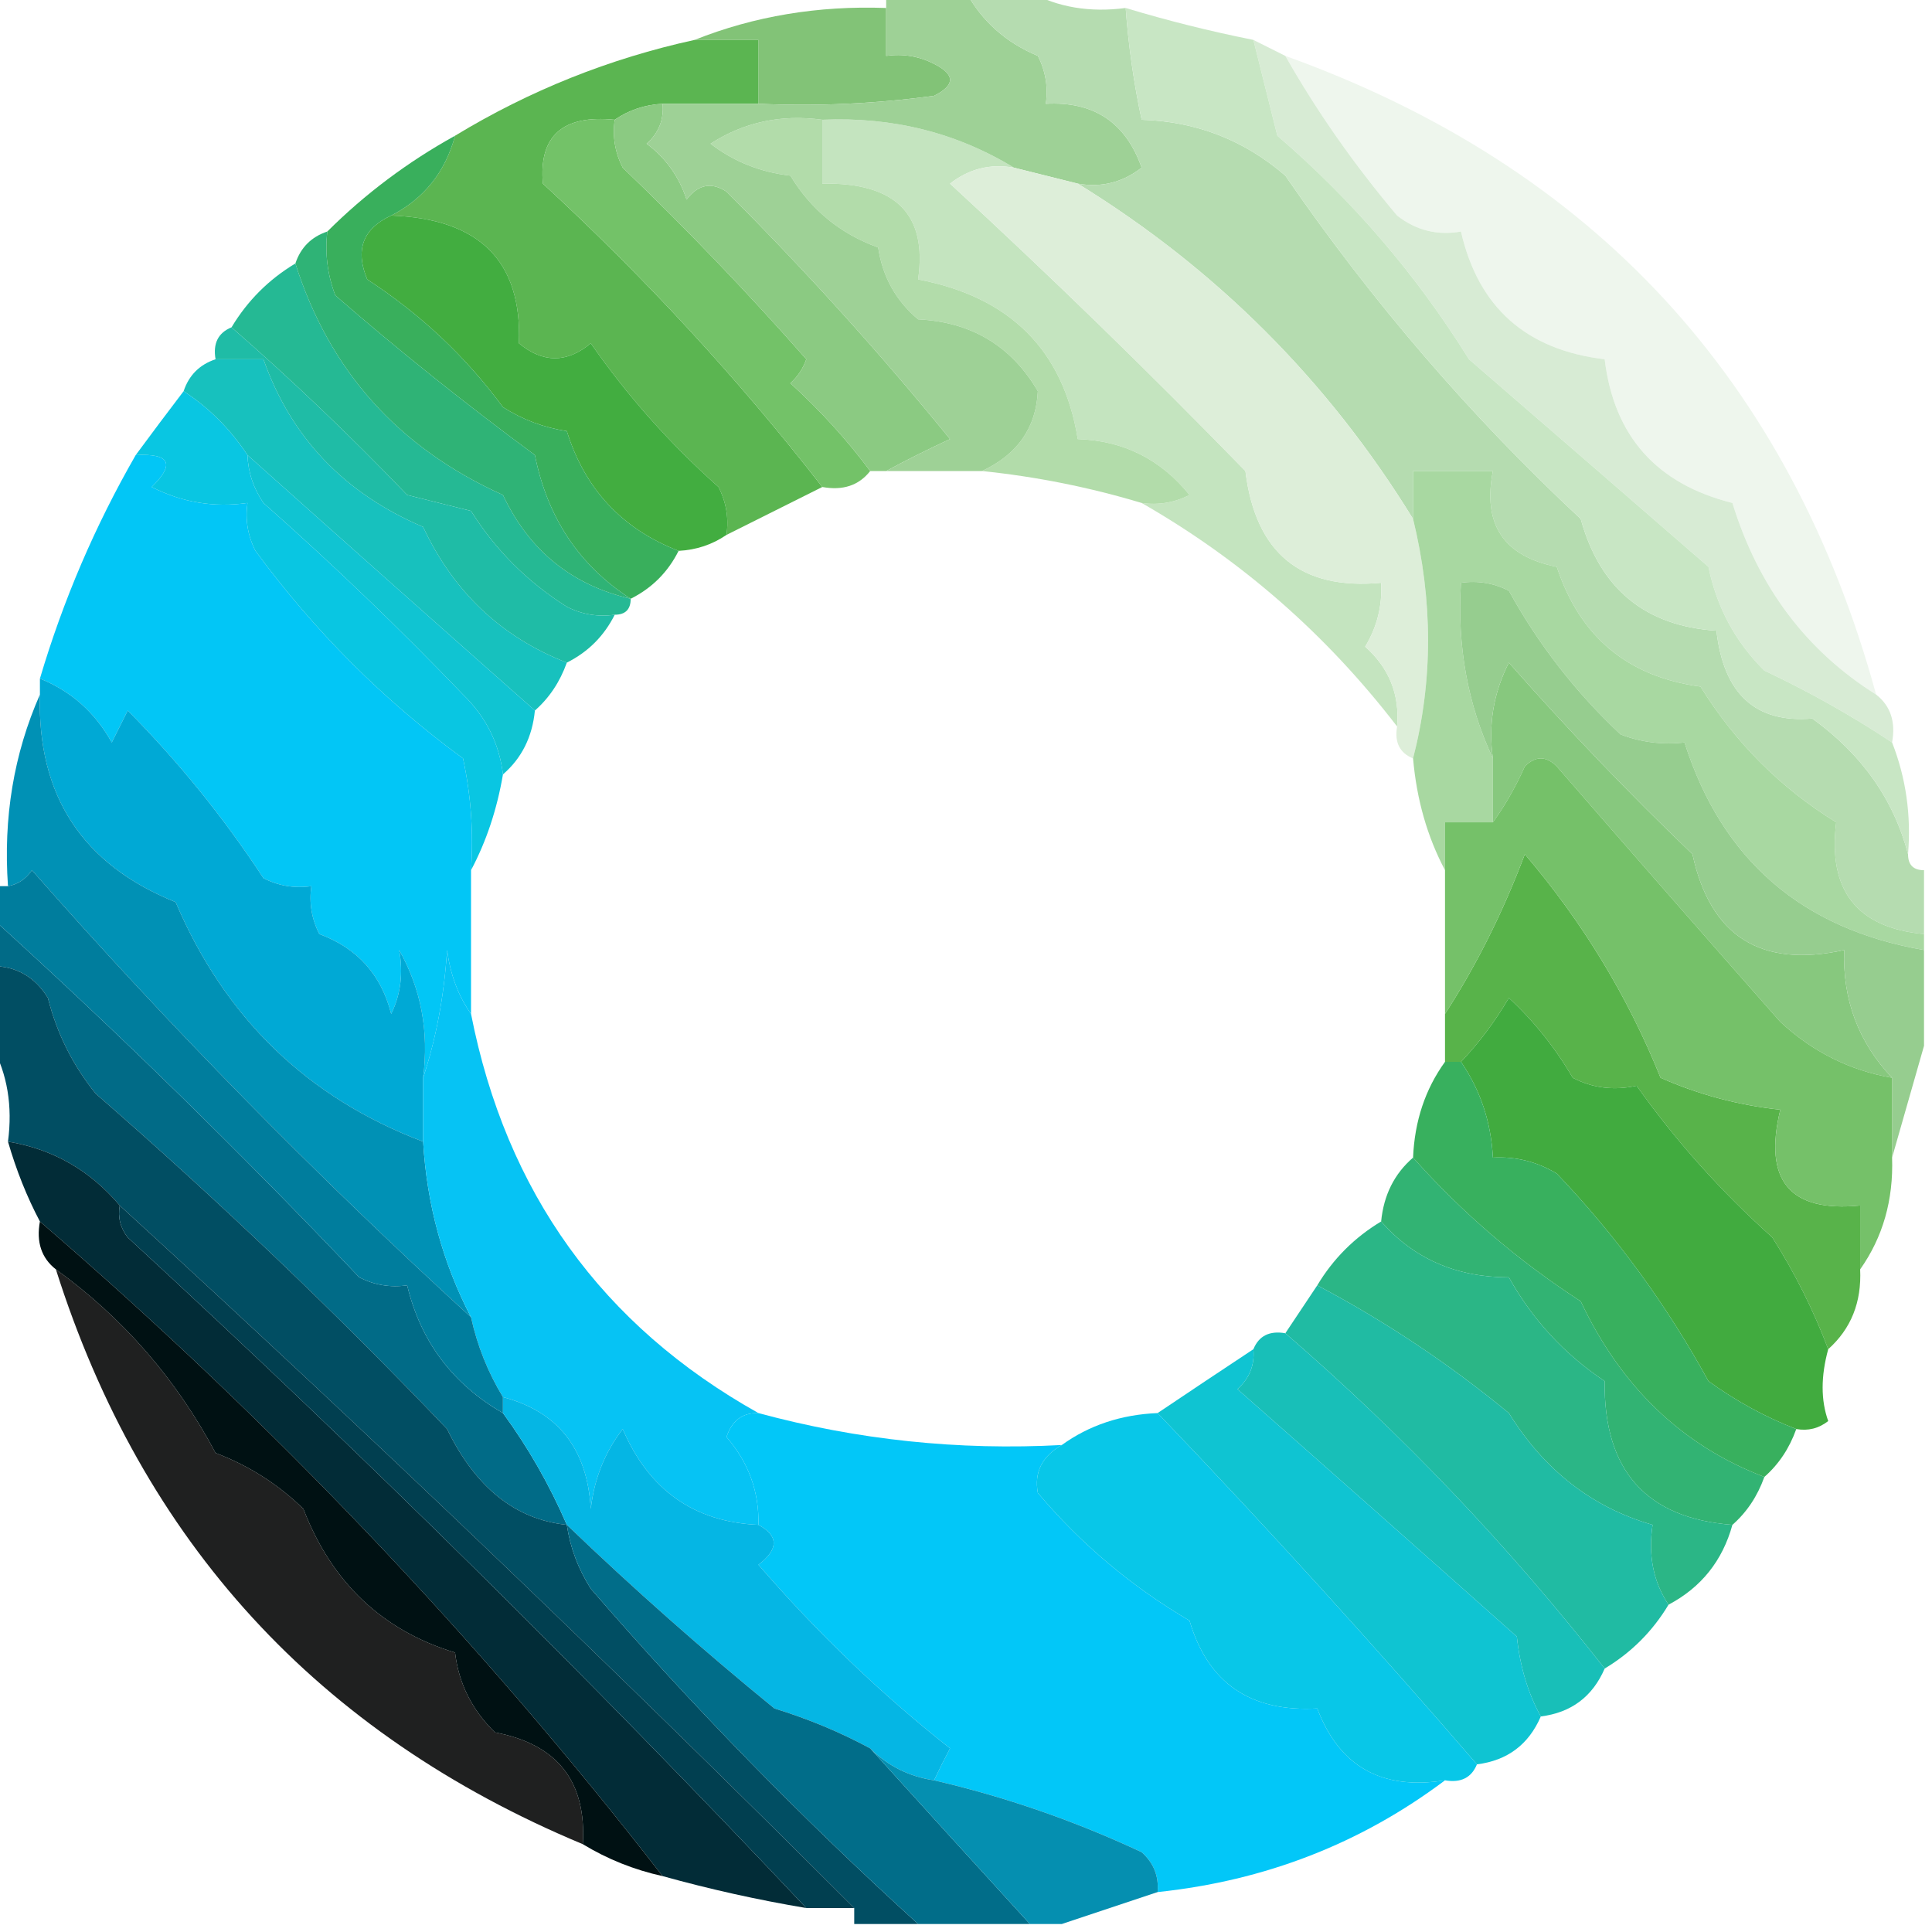
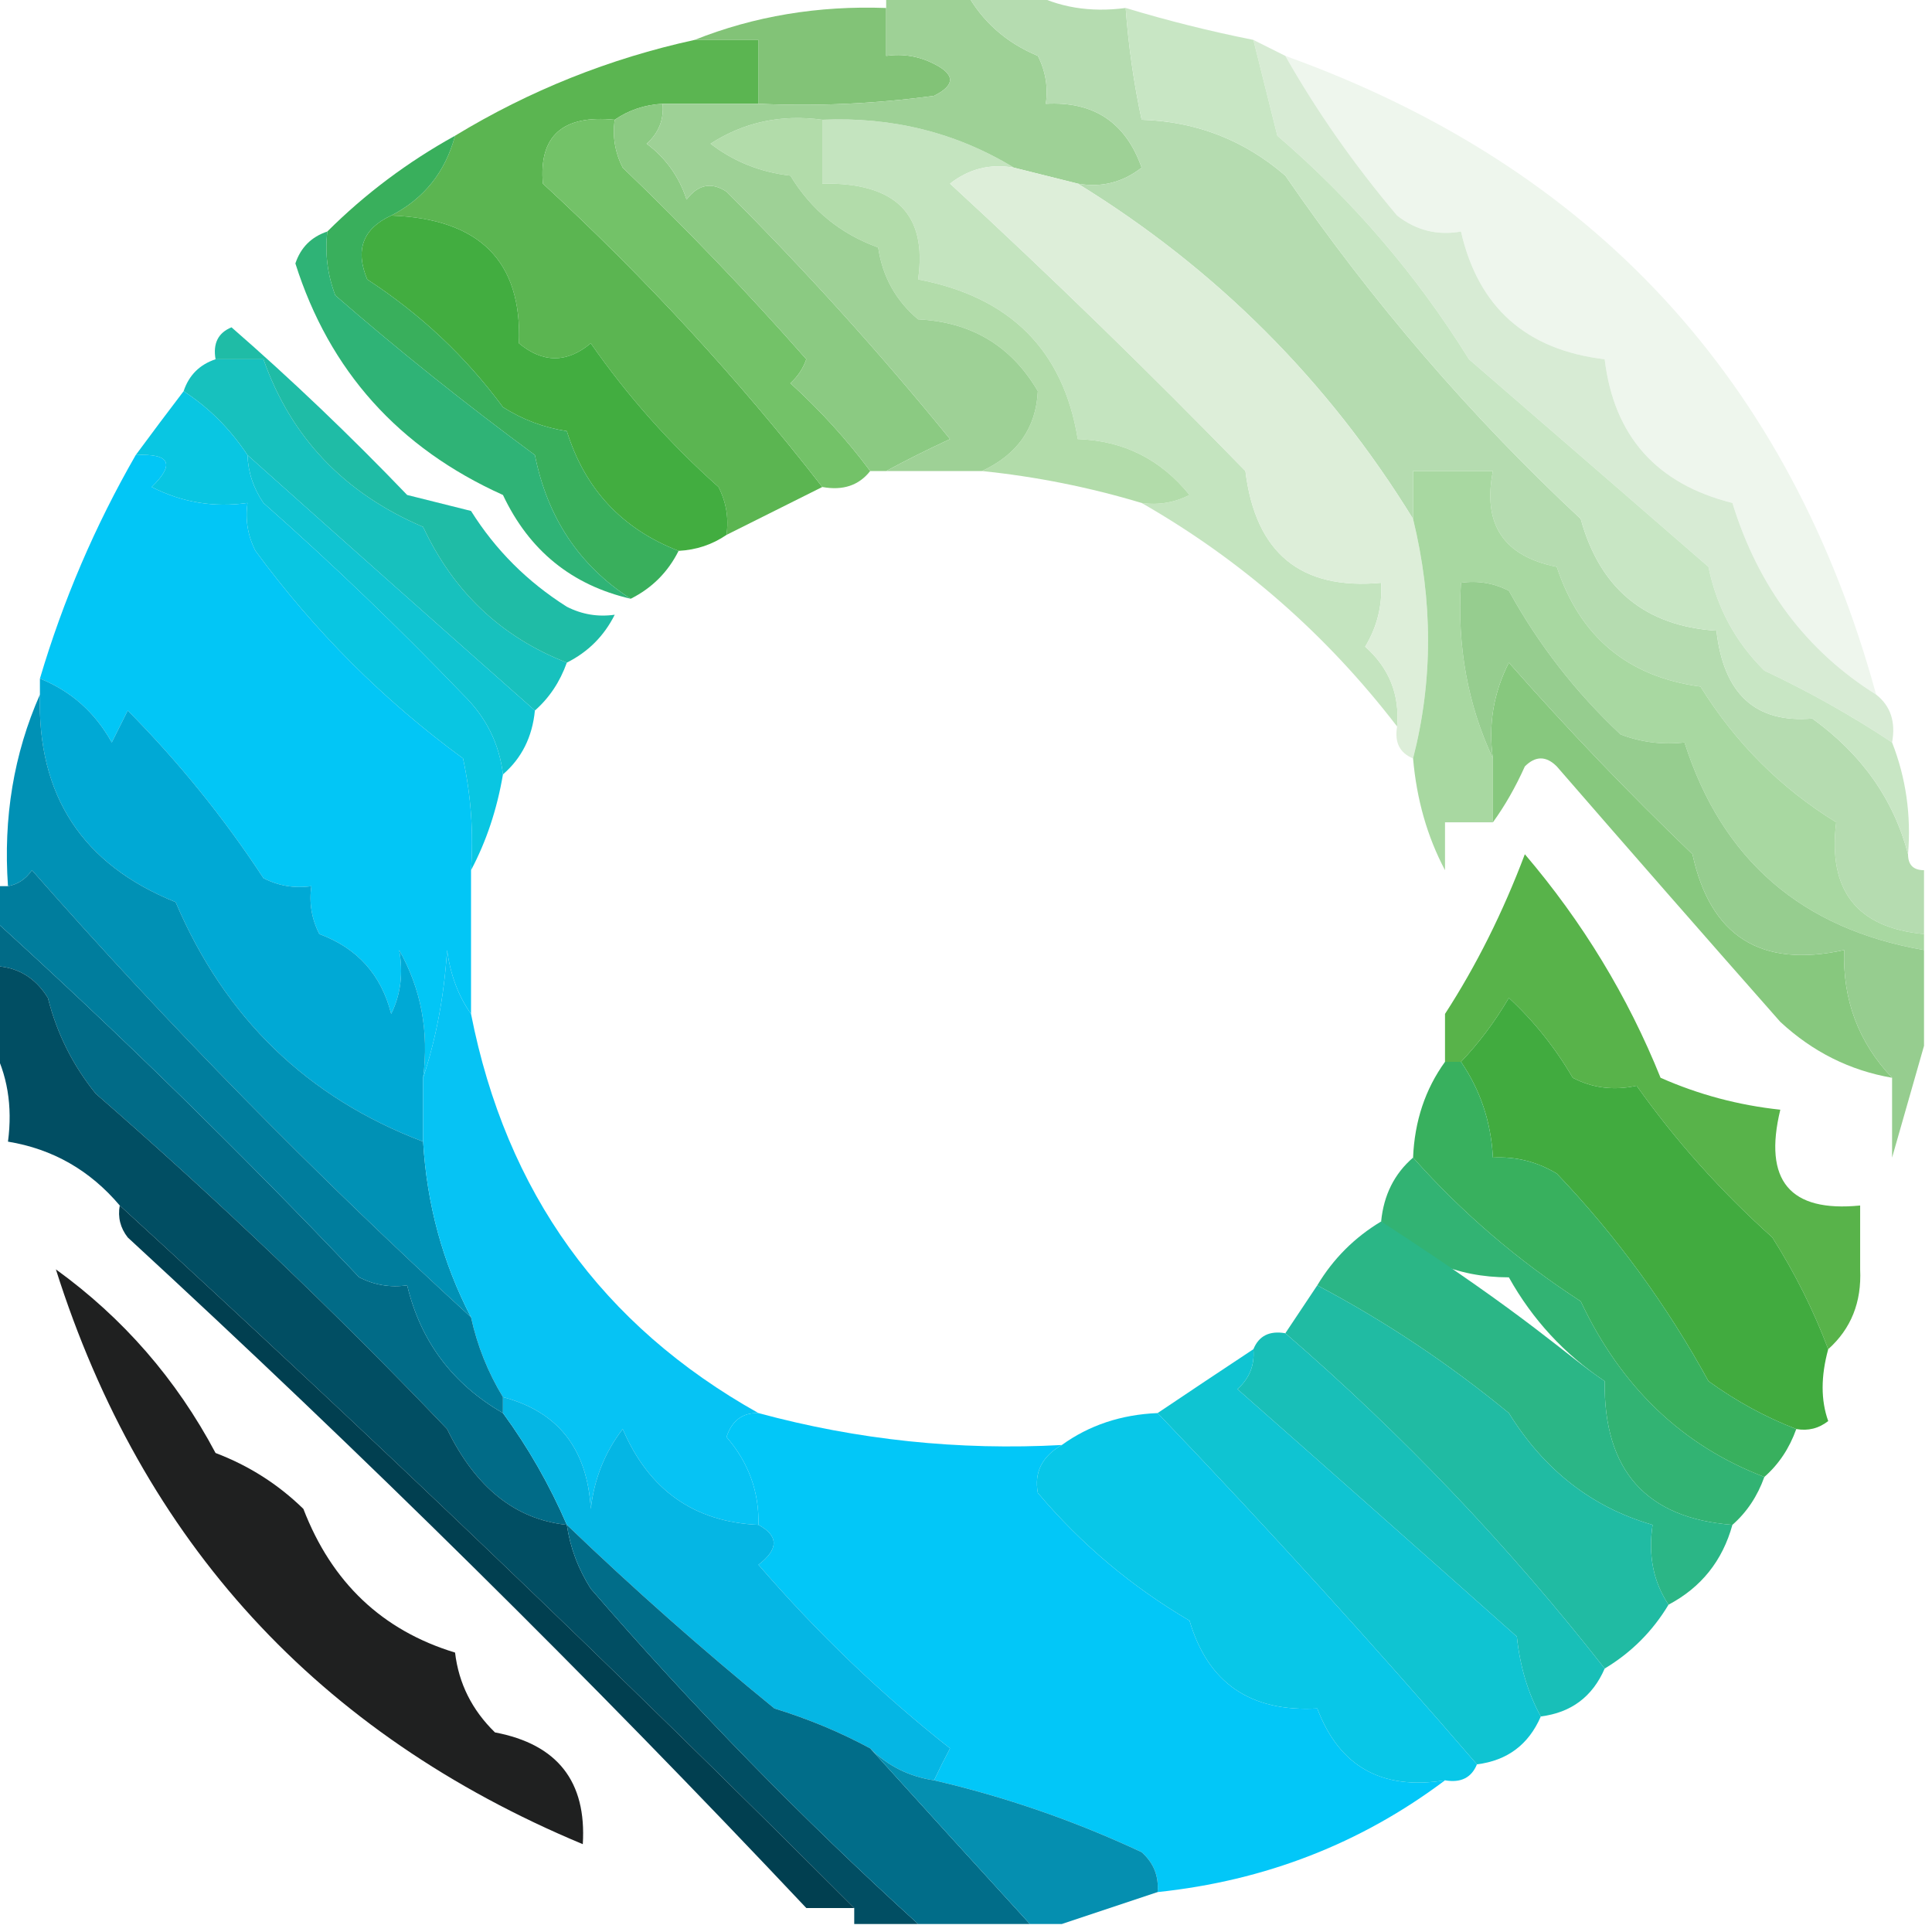
<svg xmlns="http://www.w3.org/2000/svg" version="1.1" width="121px" height="121px" style="shape-rendering:geometricPrecision; text-rendering:geometricPrecision; image-rendering:optimizeQuality; fill-rule:evenodd; clip-rule:evenodd">
  <g>
    <path style="opacity:1" fill="#82c377" d="M 55.5,0.5 C 55.5,1.5 55.5,2.5 55.5,3.5C 56.552,3.351 57.552,3.517 58.5,4C 59.833,4.667 59.833,5.333 58.5,6C 54.848,6.499 51.182,6.665 47.5,6.5C 47.5,5.167 47.5,3.833 47.5,2.5C 46.167,2.5 44.833,2.5 43.5,2.5C 47.236,1.011 51.236,0.344 55.5,0.5 Z" />
  </g>
  <g>
    <path style="opacity:1" fill="#eef6ed" d="M 80.5,3.5 C 99.77,10.436 112.103,23.769 117.5,43.5C 113.118,40.753 110.118,36.753 108.5,31.5C 103.747,30.311 101.08,27.311 100.5,22.5C 95.586,21.916 92.586,19.249 91.5,14.5C 90.022,14.762 88.689,14.429 87.5,13.5C 84.797,10.296 82.464,6.963 80.5,3.5 Z" />
  </g>
  <g>
    <path style="opacity:1" fill="#5bb551" d="M 43.5,2.5 C 44.833,2.5 46.167,2.5 47.5,2.5C 47.5,3.833 47.5,5.167 47.5,6.5C 45.5,6.5 43.5,6.5 41.5,6.5C 40.391,6.557 39.391,6.89 38.5,7.5C 35.243,7.174 33.743,8.507 34,11.5C 40.429,17.423 46.263,23.757 51.5,30.5C 49.5,31.5 47.5,32.5 45.5,33.5C 45.65,32.448 45.483,31.448 45,30.5C 41.962,27.797 39.295,24.797 37,21.5C 35.506,22.747 34.006,22.747 32.5,21.5C 32.702,16.365 30.035,13.698 24.5,13.5C 26.555,12.441 27.889,10.775 28.5,8.5C 33.168,5.666 38.168,3.666 43.5,2.5 Z" />
  </g>
  <g>
    <path style="opacity:1" fill="#73c268" d="M 38.5,7.5 C 38.35,8.552 38.517,9.552 39,10.5C 43.016,14.348 46.849,18.348 50.5,22.5C 50.291,23.086 49.957,23.586 49.5,24C 51.373,25.704 53.04,27.537 54.5,29.5C 53.791,30.404 52.791,30.737 51.5,30.5C 46.263,23.757 40.429,17.423 34,11.5C 33.743,8.507 35.243,7.174 38.5,7.5 Z" />
  </g>
  <g>
    <path style="opacity:1" fill="#c4e4bf" d="M 51.5,7.5 C 55.902,7.308 59.902,8.308 63.5,10.5C 62.022,10.238 60.689,10.571 59.5,11.5C 65.819,17.319 71.986,23.319 78,29.5C 78.628,34.635 81.461,36.968 86.5,36.5C 86.579,37.931 86.246,39.264 85.5,40.5C 87.005,41.842 87.671,43.508 87.5,45.5C 83.08,39.744 77.747,35.078 71.5,31.5C 72.552,31.649 73.552,31.483 74.5,31C 72.691,28.762 70.358,27.595 67.5,27.5C 66.598,21.931 63.265,18.597 57.5,17.5C 58.093,13.419 56.093,11.419 51.5,11.5C 51.5,10.167 51.5,8.833 51.5,7.5 Z" />
  </g>
  <g>
    <path style="opacity:1" fill="#8bca82" d="M 41.5,6.5 C 41.586,7.496 41.252,8.329 40.5,9C 41.701,9.903 42.535,11.069 43,12.5C 43.718,11.549 44.551,11.383 45.5,12C 50.465,16.963 55.132,22.129 59.5,27.5C 58.051,28.172 56.718,28.839 55.5,29.5C 55.167,29.5 54.833,29.5 54.5,29.5C 53.04,27.537 51.373,25.704 49.5,24C 49.957,23.586 50.291,23.086 50.5,22.5C 46.849,18.348 43.016,14.348 39,10.5C 38.517,9.552 38.35,8.552 38.5,7.5C 39.391,6.89 40.391,6.557 41.5,6.5 Z" />
  </g>
  <g>
    <path style="opacity:1" fill="#42ad40" d="M 24.5,13.5 C 30.035,13.698 32.702,16.365 32.5,21.5C 34.006,22.747 35.506,22.747 37,21.5C 39.295,24.797 41.962,27.797 45,30.5C 45.483,31.448 45.65,32.448 45.5,33.5C 44.609,34.11 43.609,34.443 42.5,34.5C 38.963,33.13 36.63,30.63 35.5,27C 34.062,26.781 32.729,26.281 31.5,25.5C 29.172,22.34 26.339,19.673 23,17.5C 22.227,15.648 22.727,14.314 24.5,13.5 Z" />
  </g>
  <g>
    <path style="opacity:1" fill="#b2dcaa" d="M 51.5,7.5 C 51.5,8.833 51.5,10.167 51.5,11.5C 56.093,11.419 58.093,13.419 57.5,17.5C 63.265,18.597 66.598,21.931 67.5,27.5C 70.358,27.595 72.691,28.762 74.5,31C 73.552,31.483 72.552,31.649 71.5,31.5C 68.237,30.518 64.903,29.851 61.5,29.5C 63.722,28.464 64.888,26.797 65,24.5C 63.34,21.664 60.84,20.164 57.5,20C 56.107,18.829 55.273,17.329 55,15.5C 52.638,14.648 50.805,13.148 49.5,11C 47.616,10.784 45.949,10.117 44.5,9C 46.594,7.648 48.927,7.148 51.5,7.5 Z" />
  </g>
  <g>
    <path style="opacity:1" fill="#9ed196" d="M 55.5,-0.5 C 57.167,-0.5 58.833,-0.5 60.5,-0.5C 61.508,1.339 63.008,2.672 65,3.5C 65.483,4.448 65.65,5.448 65.5,6.5C 68.504,6.335 70.504,7.668 71.5,10.5C 70.311,11.429 68.978,11.762 67.5,11.5C 66.167,11.167 64.833,10.833 63.5,10.5C 59.902,8.308 55.902,7.308 51.5,7.5C 48.927,7.148 46.594,7.648 44.5,9C 45.949,10.117 47.616,10.784 49.5,11C 50.805,13.148 52.638,14.648 55,15.5C 55.273,17.329 56.107,18.829 57.5,20C 60.84,20.164 63.34,21.664 65,24.5C 64.888,26.797 63.722,28.464 61.5,29.5C 59.5,29.5 57.5,29.5 55.5,29.5C 56.718,28.839 58.051,28.172 59.5,27.5C 55.132,22.129 50.465,16.963 45.5,12C 44.551,11.383 43.718,11.549 43,12.5C 42.535,11.069 41.701,9.903 40.5,9C 41.252,8.329 41.586,7.496 41.5,6.5C 43.5,6.5 45.5,6.5 47.5,6.5C 51.182,6.665 54.848,6.499 58.5,6C 59.833,5.333 59.833,4.667 58.5,4C 57.552,3.517 56.552,3.351 55.5,3.5C 55.5,2.5 55.5,1.5 55.5,0.5C 55.5,0.167 55.5,-0.167 55.5,-0.5 Z" />
  </g>
  <g>
-     <path style="opacity:1" fill="#25b994" d="M 18.5,16.5 C 20.629,23.224 24.962,28.057 31.5,31C 33.141,34.479 35.808,36.646 39.5,37.5C 39.5,38.167 39.167,38.5 38.5,38.5C 37.448,38.65 36.448,38.483 35.5,38C 33.027,36.438 31.027,34.438 29.5,32C 28.167,31.667 26.833,31.333 25.5,31C 21.921,27.27 18.254,23.77 14.5,20.5C 15.5,18.833 16.833,17.5 18.5,16.5 Z" />
-   </g>
+     </g>
  <g>
    <path style="opacity:1" fill="#b5dcb0" d="M 60.5,-0.5 C 61.833,-0.5 63.167,-0.5 64.5,-0.5C 66.265,0.461 68.265,0.795 70.5,0.5C 70.674,2.861 71.007,5.194 71.5,7.5C 74.919,7.604 77.919,8.771 80.5,11C 85.933,18.9 92.1,26.066 99,32.5C 100.205,36.877 103.039,39.21 107.5,39.5C 107.949,43.467 109.949,45.3 113.5,45C 116.601,47.234 118.601,50.068 119.5,53.5C 119.5,54.167 119.833,54.5 120.5,54.5C 120.5,55.833 120.5,57.167 120.5,58.5C 116.302,58.108 114.468,55.775 115,51.5C 111.535,49.368 108.701,46.535 106.5,43C 101.948,42.387 98.948,39.887 97.5,35.5C 94.176,34.841 92.843,32.841 93.5,29.5C 91.833,29.5 90.167,29.5 88.5,29.5C 88.5,30.5 88.5,31.5 88.5,32.5C 83.167,23.833 76.167,16.833 67.5,11.5C 68.978,11.762 70.311,11.429 71.5,10.5C 70.504,7.668 68.504,6.335 65.5,6.5C 65.65,5.448 65.483,4.448 65,3.5C 63.008,2.672 61.508,1.339 60.5,-0.5 Z" />
  </g>
  <g>
    <path style="opacity:1" fill="#d7ebd4" d="M 78.5,2.5 C 79.167,2.833 79.833,3.167 80.5,3.5C 82.464,6.963 84.797,10.296 87.5,13.5C 88.689,14.429 90.022,14.762 91.5,14.5C 92.586,19.249 95.586,21.916 100.5,22.5C 101.08,27.311 103.747,30.311 108.5,31.5C 110.118,36.753 113.118,40.753 117.5,43.5C 118.404,44.209 118.737,45.209 118.5,46.5C 115.975,44.823 113.309,43.323 110.5,42C 108.683,40.2 107.516,38.034 107,35.5C 101.968,31.13 96.968,26.797 92,22.5C 88.719,17.219 84.719,12.553 80,8.5C 79.495,6.482 78.995,4.482 78.5,2.5 Z" />
  </g>
  <g>
    <path style="opacity:1" fill="#ddeed9" d="M 63.5,10.5 C 64.833,10.833 66.167,11.167 67.5,11.5C 76.167,16.833 83.167,23.833 88.5,32.5C 89.751,37.631 89.751,42.631 88.5,47.5C 87.662,47.158 87.328,46.492 87.5,45.5C 87.671,43.508 87.005,41.842 85.5,40.5C 86.246,39.264 86.579,37.931 86.5,36.5C 81.461,36.968 78.628,34.635 78,29.5C 71.986,23.319 65.819,17.319 59.5,11.5C 60.689,10.571 62.022,10.238 63.5,10.5 Z" />
  </g>
  <g>
    <path style="opacity:1" fill="#39af5c" d="M 28.5,8.5 C 27.889,10.775 26.555,12.441 24.5,13.5C 22.727,14.314 22.227,15.648 23,17.5C 26.339,19.673 29.172,22.34 31.5,25.5C 32.729,26.281 34.062,26.781 35.5,27C 36.63,30.63 38.963,33.13 42.5,34.5C 41.833,35.833 40.833,36.833 39.5,37.5C 36.284,35.427 34.284,32.427 33.5,28.5C 29.118,25.268 24.951,21.935 21,18.5C 20.51,17.207 20.343,15.873 20.5,14.5C 22.86,12.147 25.526,10.147 28.5,8.5 Z" />
  </g>
  <g>
    <path style="opacity:1" fill="#2fb376" d="M 20.5,14.5 C 20.343,15.873 20.51,17.207 21,18.5C 24.951,21.935 29.118,25.268 33.5,28.5C 34.284,32.427 36.284,35.427 39.5,37.5C 35.808,36.646 33.141,34.479 31.5,31C 24.962,28.057 20.629,23.224 18.5,16.5C 18.833,15.5 19.5,14.833 20.5,14.5 Z" />
  </g>
  <g>
    <path style="opacity:1" fill="#c8e6c4" d="M 70.5,0.5 C 73.115,1.291 75.782,1.957 78.5,2.5C 78.995,4.482 79.495,6.482 80,8.5C 84.719,12.553 88.719,17.219 92,22.5C 96.968,26.797 101.968,31.13 107,35.5C 107.516,38.034 108.683,40.2 110.5,42C 113.309,43.323 115.975,44.823 118.5,46.5C 119.369,48.717 119.702,51.05 119.5,53.5C 118.601,50.068 116.601,47.234 113.5,45C 109.949,45.3 107.949,43.467 107.5,39.5C 103.039,39.21 100.205,36.877 99,32.5C 92.1,26.066 85.933,18.9 80.5,11C 77.919,8.771 74.919,7.604 71.5,7.5C 71.007,5.194 70.674,2.861 70.5,0.5 Z" />
  </g>
  <g>
    <path style="opacity:1" fill="#02c6f6" d="M 8.5,28.5 C 10.648,28.389 10.981,29.056 9.5,30.5C 11.396,31.466 13.396,31.799 15.5,31.5C 15.351,32.552 15.517,33.552 16,34.5C 19.701,39.534 24.034,43.868 29,47.5C 29.497,49.81 29.663,52.143 29.5,54.5C 29.5,57.5 29.5,60.5 29.5,63.5C 28.71,62.392 28.21,61.058 28,59.5C 27.817,62.365 27.317,65.031 26.5,67.5C 26.875,64.603 26.375,61.937 25,59.5C 25.263,60.951 25.096,62.284 24.5,63.5C 23.876,61.042 22.376,59.376 20,58.5C 19.517,57.552 19.351,56.552 19.5,55.5C 18.448,55.65 17.448,55.483 16.5,55C 14.026,51.225 11.193,47.725 8,44.5C 7.667,45.167 7.333,45.833 7,46.5C 5.951,44.616 4.451,43.282 2.5,42.5C 3.952,37.597 5.952,32.93 8.5,28.5 Z" />
  </g>
  <g>
    <path style="opacity:1" fill="#17c1be" d="M 13.5,22.5 C 14.5,22.5 15.5,22.5 16.5,22.5C 18.221,27.391 21.555,30.891 26.5,33C 28.406,37.075 31.406,39.908 35.5,41.5C 35.068,42.709 34.401,43.709 33.5,44.5C 27.459,39.157 21.459,33.824 15.5,28.5C 14.419,26.866 13.085,25.533 11.5,24.5C 11.833,23.5 12.5,22.833 13.5,22.5 Z" />
  </g>
  <g>
    <path style="opacity:1" fill="#10c4d2" d="M 15.5,28.5 C 21.459,33.824 27.459,39.157 33.5,44.5C 33.34,46.153 32.674,47.486 31.5,48.5C 31.271,46.567 30.438,44.9 29,43.5C 24.978,39.311 20.811,35.311 16.5,31.5C 15.873,30.583 15.539,29.583 15.5,28.5 Z" />
  </g>
  <g>
    <path style="opacity:1" fill="#a8d8a1" d="M 120.5,58.5 C 120.5,58.833 120.5,59.167 120.5,59.5C 112.842,58.179 107.842,53.846 105.5,46.5C 104.127,46.657 102.793,46.49 101.5,46C 98.683,43.362 96.35,40.362 94.5,37C 93.552,36.517 92.552,36.35 91.5,36.5C 91.251,40.458 91.918,44.124 93.5,47.5C 93.5,48.833 93.5,50.167 93.5,51.5C 92.5,51.5 91.5,51.5 90.5,51.5C 90.5,52.5 90.5,53.5 90.5,54.5C 89.388,52.401 88.722,50.067 88.5,47.5C 89.751,42.631 89.751,37.631 88.5,32.5C 88.5,31.5 88.5,30.5 88.5,29.5C 90.167,29.5 91.833,29.5 93.5,29.5C 92.843,32.841 94.176,34.841 97.5,35.5C 98.948,39.887 101.948,42.387 106.5,43C 108.701,46.535 111.535,49.368 115,51.5C 114.468,55.775 116.302,58.108 120.5,58.5 Z" />
  </g>
  <g>
    <path style="opacity:1" fill="#09c6e2" d="M 11.5,24.5 C 13.085,25.533 14.419,26.866 15.5,28.5C 15.539,29.583 15.873,30.583 16.5,31.5C 20.811,35.311 24.978,39.311 29,43.5C 30.438,44.9 31.271,46.567 31.5,48.5C 31.125,50.698 30.458,52.698 29.5,54.5C 29.663,52.143 29.497,49.81 29,47.5C 24.034,43.868 19.701,39.534 16,34.5C 15.517,33.552 15.351,32.552 15.5,31.5C 13.396,31.799 11.396,31.466 9.5,30.5C 10.981,29.056 10.648,28.389 8.5,28.5C 9.512,27.128 10.512,25.795 11.5,24.5 Z" />
  </g>
  <g>
    <path style="opacity:1" fill="#1fbca6" d="M 14.5,20.5 C 18.254,23.77 21.921,27.27 25.5,31C 26.833,31.333 28.167,31.667 29.5,32C 31.027,34.438 33.027,36.438 35.5,38C 36.448,38.483 37.448,38.65 38.5,38.5C 37.833,39.833 36.833,40.833 35.5,41.5C 31.406,39.908 28.406,37.075 26.5,33C 21.555,30.891 18.221,27.391 16.5,22.5C 15.5,22.5 14.5,22.5 13.5,22.5C 13.328,21.508 13.662,20.842 14.5,20.5 Z" />
  </g>
  <g>
    <path style="opacity:1" fill="#87c87e" d="M 118.5,67.5 C 115.86,67.046 113.527,65.879 111.5,64C 106.788,58.659 102.122,53.326 97.5,48C 96.833,47.333 96.167,47.333 95.5,48C 94.915,49.302 94.249,50.469 93.5,51.5C 93.5,50.167 93.5,48.833 93.5,47.5C 93.201,45.396 93.534,43.396 94.5,41.5C 98.179,45.678 102.012,49.678 106,53.5C 107.115,58.645 110.282,60.645 115.5,59.5C 115.394,62.614 116.394,65.281 118.5,67.5 Z" />
  </g>
  <g>
    <path style="opacity:1" fill="#96cd8f" d="M 120.5,59.5 C 120.5,61.5 120.5,63.5 120.5,65.5C 119.833,67.833 119.167,70.167 118.5,72.5C 118.5,70.833 118.5,69.167 118.5,67.5C 116.394,65.281 115.394,62.614 115.5,59.5C 110.282,60.645 107.115,58.645 106,53.5C 102.012,49.678 98.179,45.678 94.5,41.5C 93.534,43.396 93.201,45.396 93.5,47.5C 91.918,44.124 91.251,40.458 91.5,36.5C 92.552,36.35 93.552,36.517 94.5,37C 96.35,40.362 98.683,43.362 101.5,46C 102.793,46.49 104.127,46.657 105.5,46.5C 107.842,53.846 112.842,58.179 120.5,59.5 Z" />
  </g>
  <g>
    <path style="opacity:1" fill="#00a9d5" d="M 2.5,42.5 C 4.451,43.282 5.951,44.616 7,46.5C 7.333,45.833 7.667,45.167 8,44.5C 11.193,47.725 14.026,51.225 16.5,55C 17.448,55.483 18.448,55.65 19.5,55.5C 19.351,56.552 19.517,57.552 20,58.5C 22.376,59.376 23.876,61.042 24.5,63.5C 25.096,62.284 25.263,60.951 25,59.5C 26.375,61.937 26.875,64.603 26.5,67.5C 26.5,68.833 26.5,70.167 26.5,71.5C 19.253,68.755 14.086,63.755 11,56.5C 5.156,54.15 2.322,49.817 2.5,43.5C 2.5,43.167 2.5,42.833 2.5,42.5 Z" />
  </g>
  <g>
    <path style="opacity:1" fill="#58b34a" d="M 116.5,79.5 C 116.598,81.553 115.931,83.22 114.5,84.5C 113.585,82.072 112.418,79.739 111,77.5C 107.796,74.631 104.963,71.465 102.5,68C 101.065,68.311 99.732,68.144 98.5,67.5C 97.396,65.612 96.063,63.945 94.5,62.5C 93.611,64.007 92.611,65.34 91.5,66.5C 91.167,66.5 90.833,66.5 90.5,66.5C 90.5,65.5 90.5,64.5 90.5,63.5C 92.455,60.484 94.122,57.151 95.5,53.5C 99.118,57.744 101.951,62.41 104,67.5C 106.382,68.554 108.882,69.221 111.5,69.5C 110.425,73.938 112.092,75.938 116.5,75.5C 116.5,76.833 116.5,78.167 116.5,79.5 Z" />
  </g>
  <g>
-     <path style="opacity:1" fill="#75c169" d="M 118.5,67.5 C 118.5,69.167 118.5,70.833 118.5,72.5C 118.59,75.152 117.924,77.486 116.5,79.5C 116.5,78.167 116.5,76.833 116.5,75.5C 112.092,75.938 110.425,73.938 111.5,69.5C 108.882,69.221 106.382,68.554 104,67.5C 101.951,62.41 99.118,57.744 95.5,53.5C 94.122,57.151 92.455,60.484 90.5,63.5C 90.5,60.5 90.5,57.5 90.5,54.5C 90.5,53.5 90.5,52.5 90.5,51.5C 91.5,51.5 92.5,51.5 93.5,51.5C 94.249,50.469 94.915,49.302 95.5,48C 96.167,47.333 96.833,47.333 97.5,48C 102.122,53.326 106.788,58.659 111.5,64C 113.527,65.879 115.86,67.046 118.5,67.5 Z" />
-   </g>
+     </g>
  <g>
    <path style="opacity:1" fill="#016b87" d="M -0.5,57.5 C 7.409,64.678 15.076,72.178 22.5,80C 23.448,80.483 24.448,80.65 25.5,80.5C 26.345,84.015 28.345,86.681 31.5,88.5C 33.083,90.663 34.416,92.996 35.5,95.5C 32.285,95.17 29.785,93.17 28,89.5C 21.023,82.191 13.689,75.191 6,68.5C 4.561,66.725 3.561,64.725 3,62.5C 2.184,61.177 1.017,60.511 -0.5,60.5C -0.5,59.5 -0.5,58.5 -0.5,57.5 Z" />
  </g>
  <g>
    <path style="opacity:1" fill="#0091b5" d="M 2.5,43.5 C 2.322,49.817 5.156,54.15 11,56.5C 14.086,63.755 19.253,68.755 26.5,71.5C 26.733,75.436 27.733,79.103 29.5,82.5C 19.697,73.533 10.531,64.2 2,54.5C 1.617,55.056 1.117,55.389 0.5,55.5C 0.198,51.209 0.864,47.209 2.5,43.5 Z" />
  </g>
  <g>
    <path style="opacity:1" fill="#014e63" d="M -0.5,60.5 C 1.017,60.511 2.184,61.177 3,62.5C 3.561,64.725 4.561,66.725 6,68.5C 13.689,75.191 21.023,82.191 28,89.5C 29.785,93.17 32.285,95.17 35.5,95.5C 35.709,96.922 36.209,98.255 37,99.5C 43.373,106.876 50.206,113.876 57.5,120.5C 56.167,120.5 54.833,120.5 53.5,120.5C 53.5,120.167 53.5,119.833 53.5,119.5C 38.523,104.524 23.189,89.857 7.5,75.5C 5.637,73.295 3.303,71.961 0.5,71.5C 0.795,69.265 0.461,67.265 -0.5,65.5C -0.5,63.833 -0.5,62.167 -0.5,60.5 Z" />
  </g>
  <g>
    <path style="opacity:1" fill="#41ab3f" d="M 114.5,84.5 C 114.034,86.201 114.034,87.701 114.5,89C 113.906,89.464 113.239,89.631 112.5,89.5C 110.574,88.758 108.741,87.758 107,86.5C 104.381,81.722 101.215,77.389 97.5,73.5C 96.264,72.754 94.93,72.421 93.5,72.5C 93.386,70.282 92.72,68.282 91.5,66.5C 92.611,65.34 93.611,64.007 94.5,62.5C 96.063,63.945 97.396,65.612 98.5,67.5C 99.732,68.144 101.065,68.311 102.5,68C 104.963,71.465 107.796,74.631 111,77.5C 112.418,79.739 113.585,82.072 114.5,84.5 Z" />
  </g>
  <g>
    <path style="opacity:1" fill="#32b373" d="M 88.5,72.5 C 91.573,75.955 95.073,78.955 99,81.5C 101.533,86.874 105.366,90.541 110.5,92.5C 110.068,93.71 109.401,94.71 108.5,95.5C 103.096,95.09 100.43,92.09 100.5,86.5C 97.976,84.81 95.976,82.643 94.5,80C 91.208,79.996 88.542,78.83 86.5,76.5C 86.66,74.847 87.326,73.514 88.5,72.5 Z" />
  </g>
  <g>
    <path style="opacity:1" fill="#06c3f4" d="M 29.5,63.5 C 31.698,74.68 37.698,83.013 47.5,88.5C 46.503,88.47 45.836,88.97 45.5,90C 46.885,91.597 47.551,93.43 47.5,95.5C 43.474,95.323 40.641,93.323 39,89.5C 37.883,90.949 37.216,92.616 37,94.5C 36.783,90.744 34.95,88.41 31.5,87.5C 30.559,85.951 29.892,84.284 29.5,82.5C 27.733,79.103 26.733,75.436 26.5,71.5C 26.5,70.167 26.5,68.833 26.5,67.5C 27.317,65.031 27.817,62.365 28,59.5C 28.21,61.058 28.71,62.392 29.5,63.5 Z" />
  </g>
  <g>
    <path style="opacity:1" fill="#38b05e" d="M 90.5,66.5 C 90.833,66.5 91.167,66.5 91.5,66.5C 92.72,68.282 93.386,70.282 93.5,72.5C 94.93,72.421 96.264,72.754 97.5,73.5C 101.215,77.389 104.381,81.722 107,86.5C 108.741,87.758 110.574,88.758 112.5,89.5C 112.068,90.71 111.401,91.71 110.5,92.5C 105.366,90.541 101.533,86.874 99,81.5C 95.073,78.955 91.573,75.955 88.5,72.5C 88.595,70.214 89.262,68.214 90.5,66.5 Z" />
  </g>
  <g>
    <path style="opacity:0.876" fill="#010202" d="M 3.5,79.5 C 7.714,82.549 11.048,86.382 13.5,91C 15.587,91.792 17.421,92.959 19,94.5C 20.778,99.115 23.944,102.115 28.5,103.5C 28.729,105.433 29.562,107.1 31,108.5C 34.91,109.24 36.744,111.573 36.5,115.5C 19.91,108.578 8.91,96.578 3.5,79.5 Z" />
  </g>
  <g>
    <path style="opacity:1" fill="#007d9d" d="M 29.5,82.5 C 29.892,84.284 30.559,85.951 31.5,87.5C 31.5,87.833 31.5,88.167 31.5,88.5C 28.345,86.681 26.345,84.015 25.5,80.5C 24.448,80.65 23.448,80.483 22.5,80C 15.076,72.178 7.409,64.678 -0.5,57.5C -0.5,56.833 -0.5,56.167 -0.5,55.5C -0.167,55.5 0.167,55.5 0.5,55.5C 1.117,55.389 1.617,55.056 2,54.5C 10.531,64.2 19.697,73.533 29.5,82.5 Z" />
  </g>
  <g>
-     <path style="opacity:1" fill="#022c37" d="M 0.5,71.5 C 3.303,71.961 5.637,73.295 7.5,75.5C 7.369,76.239 7.536,76.906 8,77.5C 22.753,91.088 36.92,105.088 50.5,119.5C 47.461,118.99 44.461,118.323 41.5,117.5C 29.997,102.658 16.997,88.991 2.5,76.5C 1.691,74.972 1.024,73.306 0.5,71.5 Z" />
-   </g>
+     </g>
  <g>
-     <path style="opacity:1" fill="#2bb686" d="M 86.5,76.5 C 88.542,78.83 91.208,79.996 94.5,80C 95.976,82.643 97.976,84.81 100.5,86.5C 100.43,92.09 103.096,95.09 108.5,95.5C 107.876,97.754 106.543,99.421 104.5,100.5C 103.549,99.081 103.216,97.415 103.5,95.5C 99.72,94.412 96.72,92.079 94.5,88.5C 90.754,85.415 86.754,82.749 82.5,80.5C 83.5,78.833 84.833,77.5 86.5,76.5 Z" />
+     <path style="opacity:1" fill="#2bb686" d="M 86.5,76.5 C 95.976,82.643 97.976,84.81 100.5,86.5C 100.43,92.09 103.096,95.09 108.5,95.5C 107.876,97.754 106.543,99.421 104.5,100.5C 103.549,99.081 103.216,97.415 103.5,95.5C 99.72,94.412 96.72,92.079 94.5,88.5C 90.754,85.415 86.754,82.749 82.5,80.5C 83.5,78.833 84.833,77.5 86.5,76.5 Z" />
  </g>
  <g>
    <path style="opacity:0.994" fill="#02c7f8" d="M 47.5,88.5 C 53.698,90.183 60.032,90.849 66.5,90.5C 65.261,91.212 64.761,92.212 65,93.5C 67.702,96.701 70.869,99.368 74.5,101.5C 75.646,105.4 78.313,107.234 82.5,107C 83.878,110.637 86.545,112.137 90.5,111.5C 85.231,115.459 79.231,117.792 72.5,118.5C 72.586,117.504 72.252,116.671 71.5,116C 67.301,114.036 62.968,112.536 58.5,111.5C 58.804,110.85 59.137,110.183 59.5,109.5C 55.189,106.102 51.189,102.269 47.5,98C 48.774,97.023 48.774,96.189 47.5,95.5C 47.551,93.43 46.885,91.597 45.5,90C 45.836,88.97 46.503,88.47 47.5,88.5 Z" />
  </g>
  <g>
    <path style="opacity:1" fill="#20bba3" d="M 82.5,80.5 C 86.754,82.749 90.754,85.415 94.5,88.5C 96.72,92.079 99.72,94.412 103.5,95.5C 103.216,97.415 103.549,99.081 104.5,100.5C 103.5,102.167 102.167,103.5 100.5,104.5C 94.508,96.842 87.841,89.842 80.5,83.5C 81.167,82.5 81.833,81.5 82.5,80.5 Z" />
  </g>
  <g>
    <path style="opacity:1" fill="#18bfb8" d="M 80.5,83.5 C 87.841,89.842 94.508,96.842 100.5,104.5C 99.738,106.262 98.404,107.262 96.5,107.5C 95.698,106.048 95.198,104.382 95,102.5C 89.06,97.213 83.227,92.047 77.5,87C 78.252,86.329 78.586,85.496 78.5,84.5C 78.842,83.662 79.508,83.328 80.5,83.5 Z" />
  </g>
  <g>
    <path style="opacity:1" fill="#05b6e4" d="M 31.5,88.5 C 31.5,88.167 31.5,87.833 31.5,87.5C 34.95,88.41 36.783,90.744 37,94.5C 37.216,92.616 37.883,90.949 39,89.5C 40.641,93.323 43.474,95.323 47.5,95.5C 48.774,96.189 48.774,97.023 47.5,98C 51.189,102.269 55.189,106.102 59.5,109.5C 59.137,110.183 58.804,110.85 58.5,111.5C 56.938,111.267 55.605,110.6 54.5,109.5C 52.628,108.489 50.628,107.655 48.5,107C 43.998,103.33 39.665,99.497 35.5,95.5C 34.416,92.996 33.083,90.663 31.5,88.5 Z" />
  </g>
  <g>
-     <path style="opacity:1" fill="#001113" d="M 2.5,76.5 C 16.997,88.991 29.997,102.658 41.5,117.5C 39.716,117.107 38.05,116.441 36.5,115.5C 36.744,111.573 34.91,109.24 31,108.5C 29.562,107.1 28.729,105.433 28.5,103.5C 23.944,102.115 20.778,99.115 19,94.5C 17.421,92.959 15.587,91.792 13.5,91C 11.048,86.382 7.714,82.549 3.5,79.5C 2.596,78.791 2.263,77.791 2.5,76.5 Z" />
-   </g>
+     </g>
  <g>
    <path style="opacity:1" fill="#0fc4d2" d="M 78.5,84.5 C 78.586,85.496 78.252,86.329 77.5,87C 83.227,92.047 89.06,97.213 95,102.5C 95.198,104.382 95.698,106.048 96.5,107.5C 95.738,109.262 94.404,110.262 92.5,110.5C 86.003,102.97 79.337,95.637 72.5,88.5C 74.463,87.18 76.463,85.847 78.5,84.5 Z" />
  </g>
  <g>
    <path style="opacity:1" fill="#08c7e8" d="M 72.5,88.5 C 79.337,95.637 86.003,102.97 92.5,110.5C 92.158,111.338 91.492,111.672 90.5,111.5C 86.545,112.137 83.878,110.637 82.5,107C 78.313,107.234 75.646,105.4 74.5,101.5C 70.869,99.368 67.702,96.701 65,93.5C 64.761,92.212 65.261,91.212 66.5,90.5C 68.214,89.262 70.214,88.595 72.5,88.5 Z" />
  </g>
  <g>
    <path style="opacity:1" fill="#013f50" d="M 7.5,75.5 C 23.189,89.857 38.523,104.524 53.5,119.5C 52.5,119.5 51.5,119.5 50.5,119.5C 36.92,105.088 22.753,91.088 8,77.5C 7.536,76.906 7.369,76.239 7.5,75.5 Z" />
  </g>
  <g>
    <path style="opacity:1" fill="#016d89" d="M 35.5,95.5 C 39.665,99.497 43.998,103.33 48.5,107C 50.628,107.655 52.628,108.489 54.5,109.5C 57.755,113.095 61.088,116.762 64.5,120.5C 62.167,120.5 59.833,120.5 57.5,120.5C 50.206,113.876 43.373,106.876 37,99.5C 36.209,98.255 35.709,96.922 35.5,95.5 Z" />
  </g>
  <g>
    <path style="opacity:1" fill="#058fb0" d="M 54.5,109.5 C 55.605,110.6 56.938,111.267 58.5,111.5C 62.968,112.536 67.301,114.036 71.5,116C 72.252,116.671 72.586,117.504 72.5,118.5C 70.5,119.167 68.5,119.833 66.5,120.5C 65.833,120.5 65.167,120.5 64.5,120.5C 61.088,116.762 57.755,113.095 54.5,109.5 Z" />
  </g>
</svg>